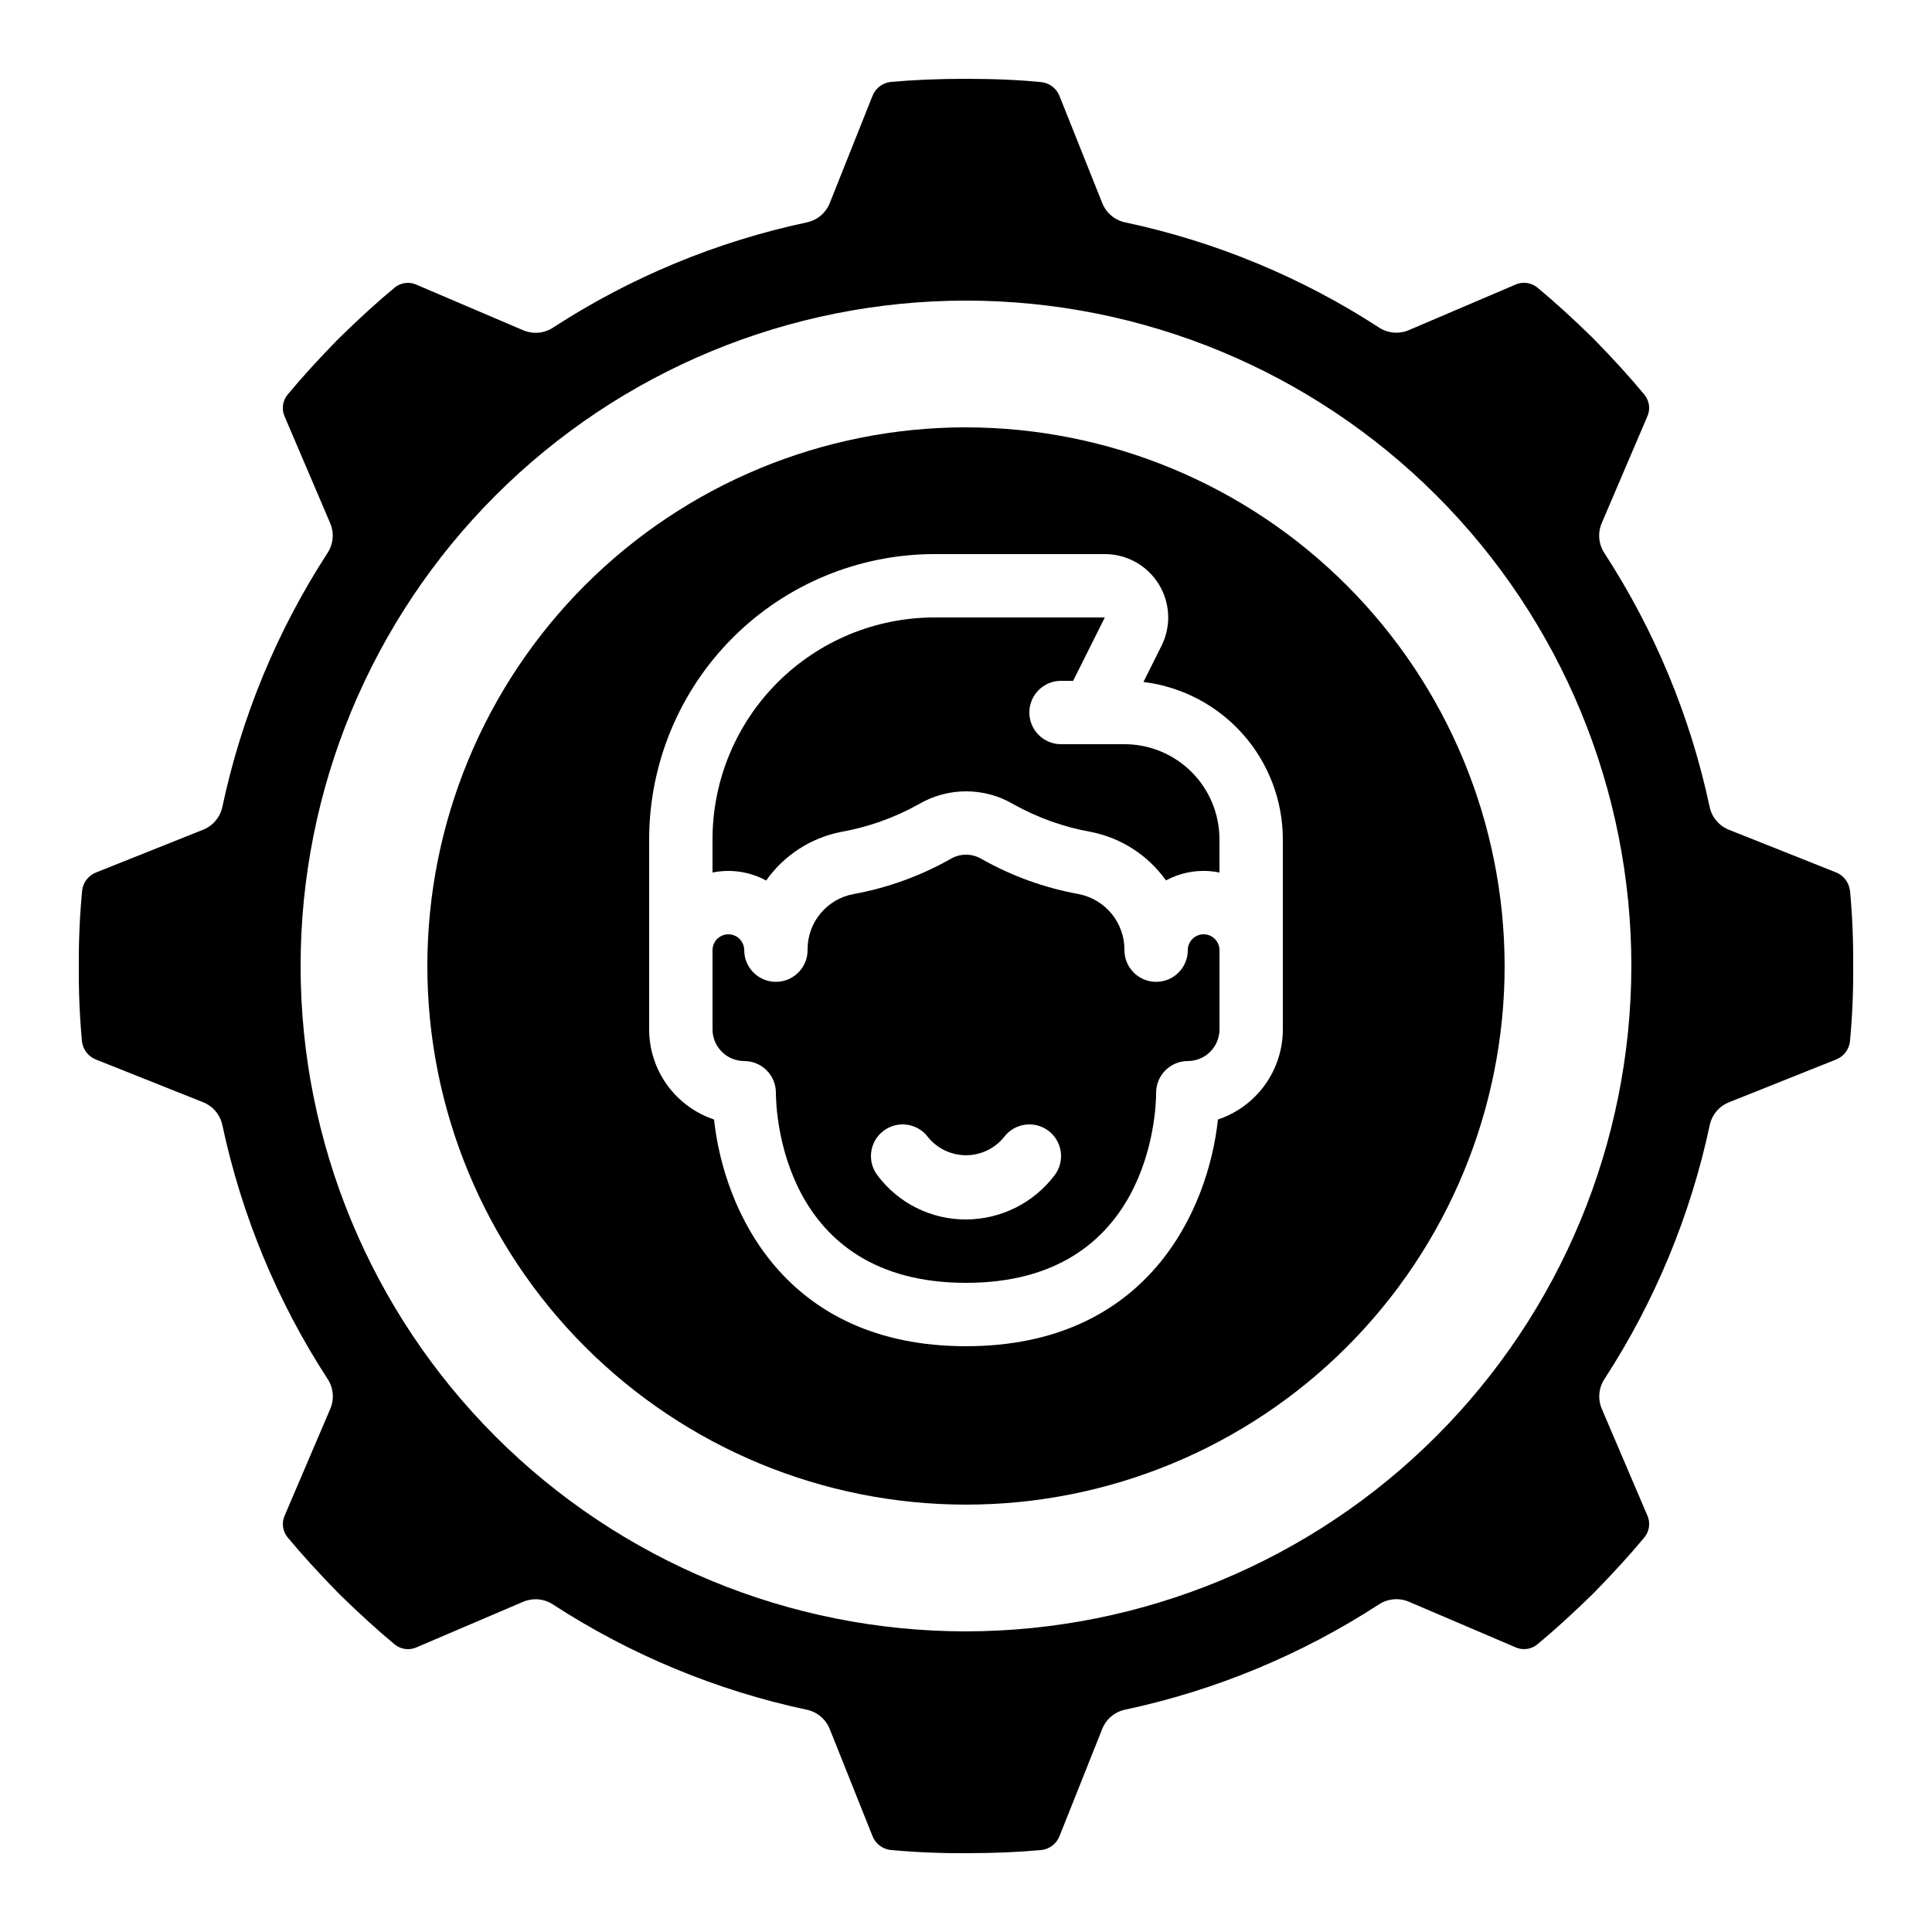
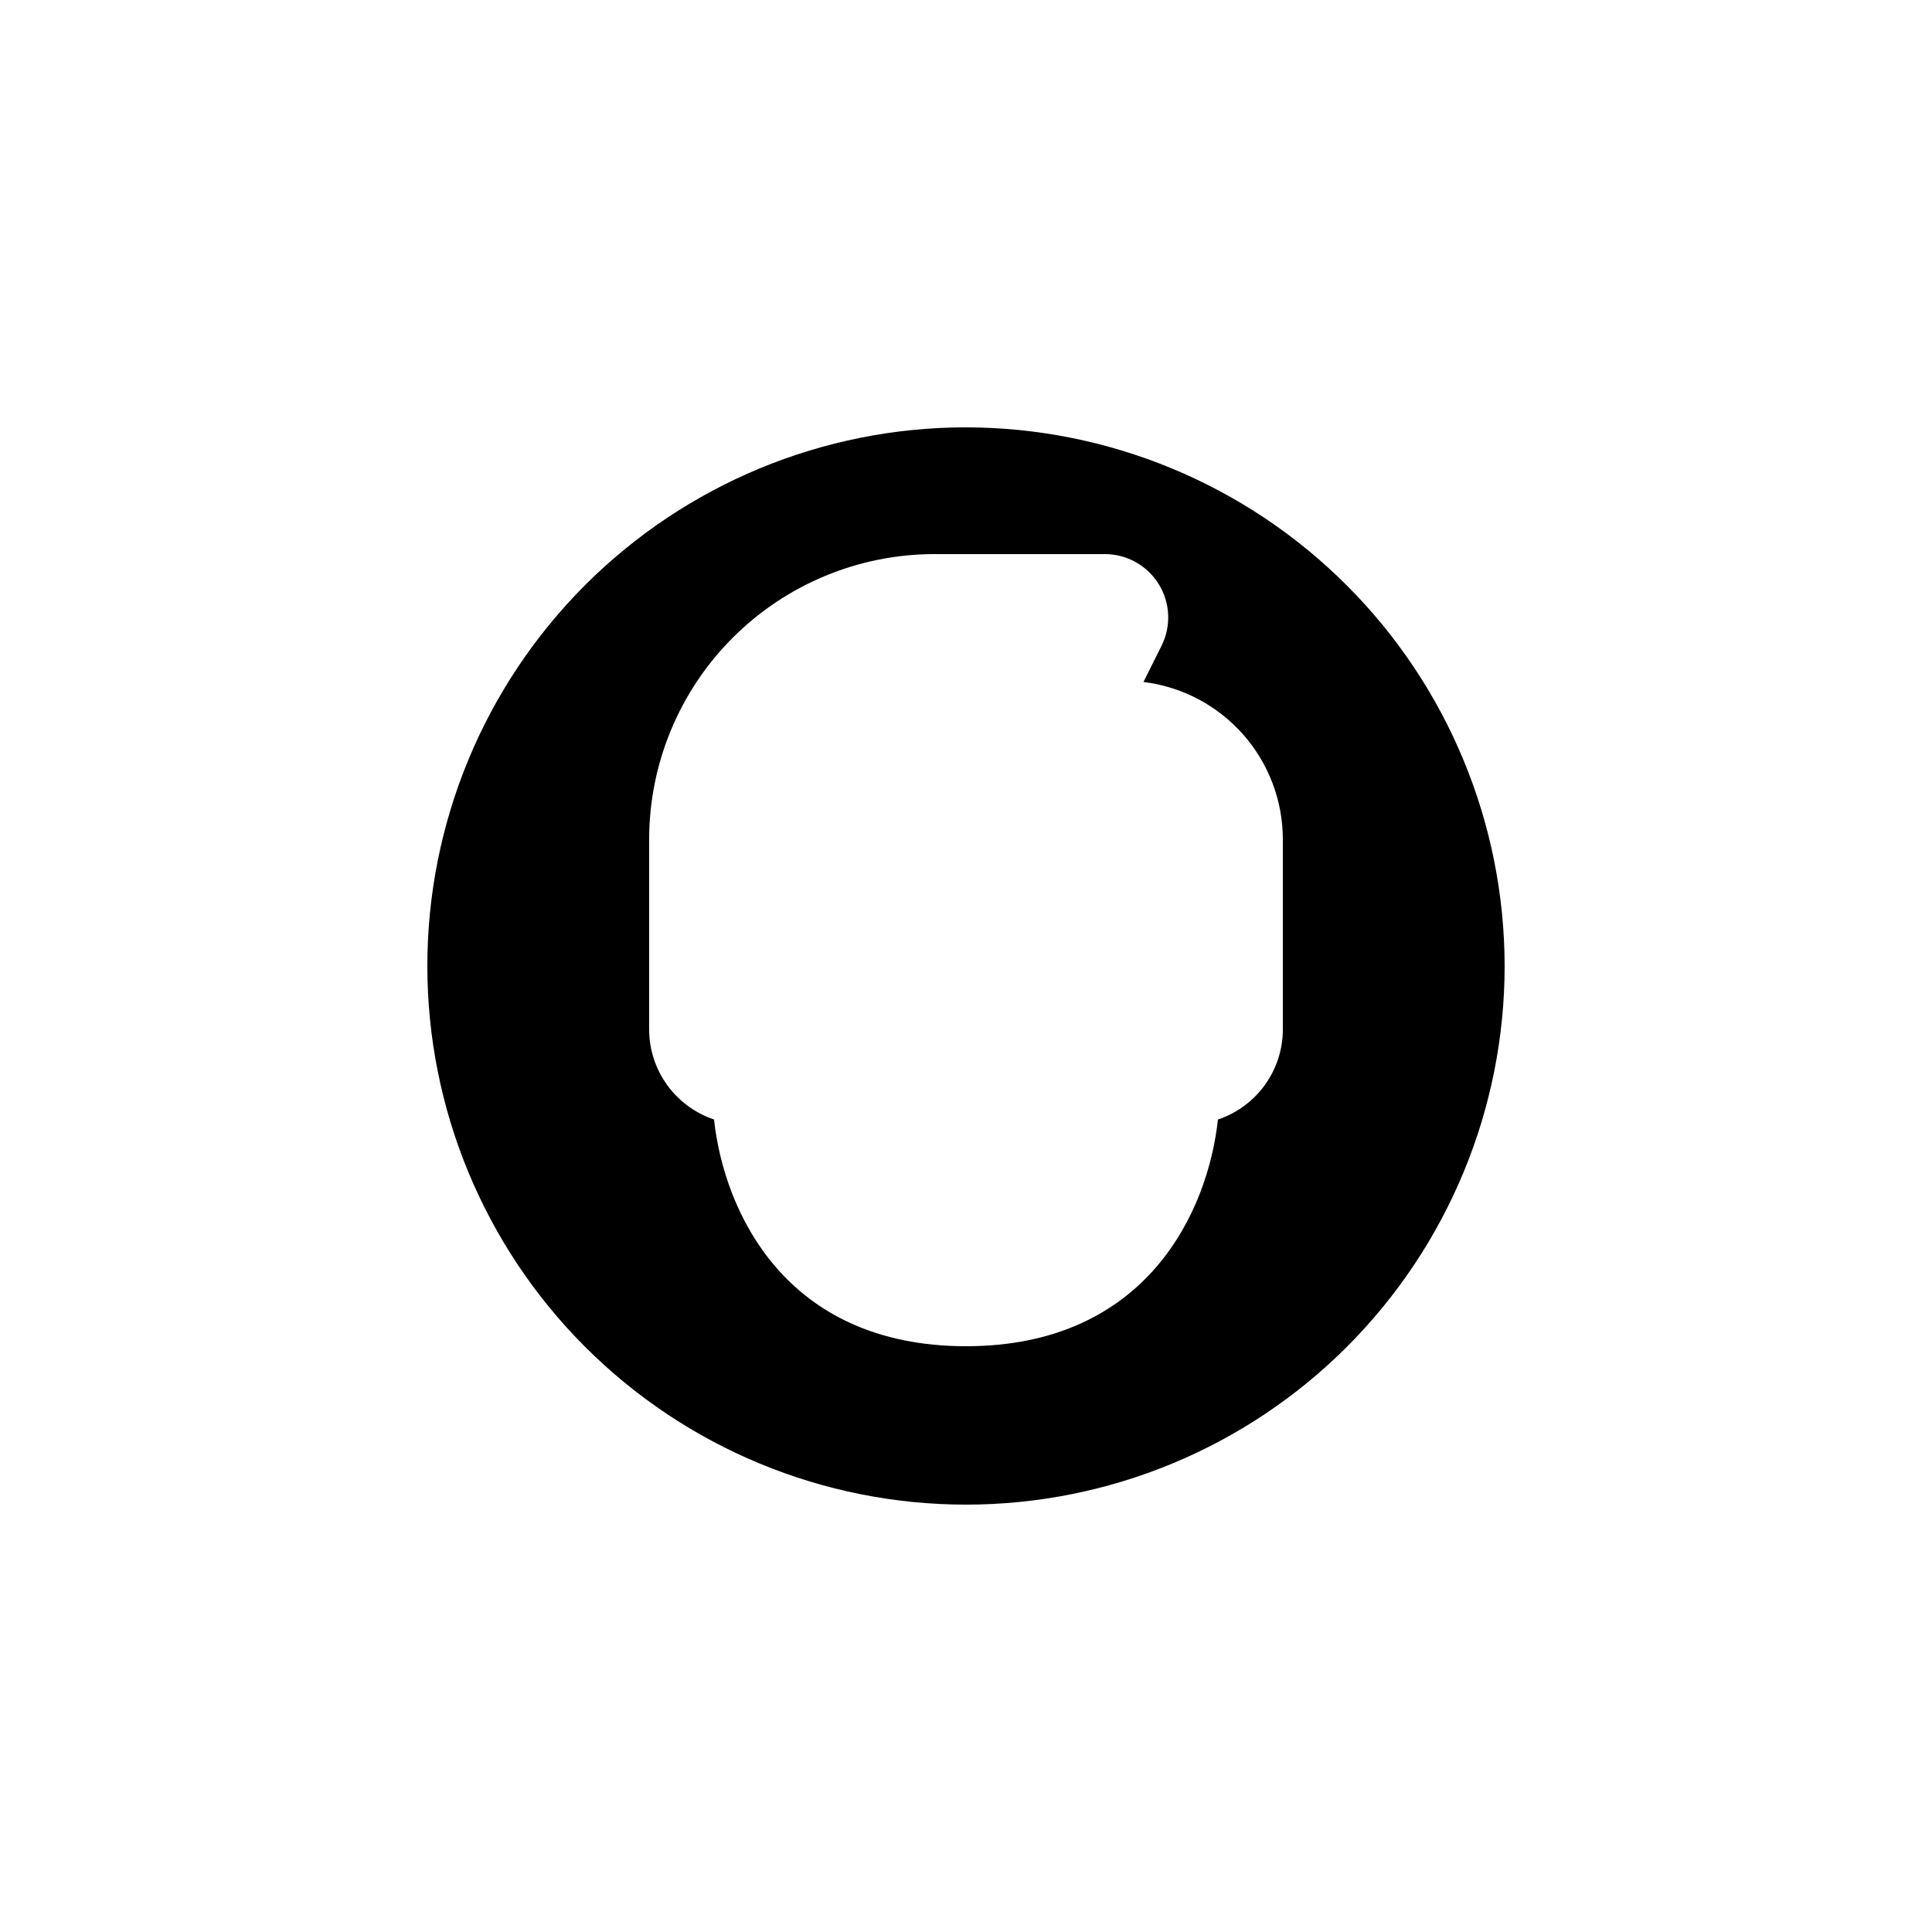
<svg xmlns="http://www.w3.org/2000/svg" fill="#000000" width="800px" height="800px" version="1.1" viewBox="144 144 512 512">
  <g>
-     <path d="m441.98 341.22h-16.797c-4.637 0-8.395-3.762-8.395-8.398s3.758-8.398 8.395-8.398h3.207l8.398-16.793h-45.191c-15.582 0.02-30.523 6.215-41.543 17.234-11.02 11.02-17.219 25.961-17.234 41.543v8.824c4.84-0.992 9.875-0.242 14.215 2.117 4.703-6.668 11.789-11.277 19.793-12.871 7.215-1.273 14.168-3.746 20.57-7.305 3.824-2.266 8.184-3.461 12.625-3.461s8.805 1.195 12.625 3.461c6.391 3.562 13.328 6.035 20.531 7.312 8 1.598 15.09 6.188 19.816 12.84 4.332-2.344 9.352-3.086 14.172-2.094v-8.824c0-6.68-2.652-13.086-7.375-17.812-4.727-4.723-11.133-7.375-17.812-7.375z" />
    <path d="m400 257.25c-37.859 0-74.168 15.039-100.94 41.809s-41.809 63.078-41.809 100.94c0 37.855 15.039 74.164 41.809 100.93 26.77 26.773 63.078 41.812 100.94 41.812 37.855 0 74.164-15.039 100.93-41.812 26.773-26.77 41.812-63.078 41.812-100.93-0.043-37.848-15.098-74.129-41.859-100.89-26.758-26.762-63.043-41.816-100.89-41.855zm83.965 138.55v20.992c0.004 5.281-1.66 10.43-4.746 14.715-3.086 4.289-7.441 7.496-12.449 9.172-2.602 24.059-18.664 60.082-66.77 60.082s-64.168-36.023-66.773-60.078v-0.004c-5.008-1.676-9.363-4.883-12.449-9.172-3.086-4.285-4.746-9.434-4.746-14.715v-50.383c0.02-20.035 7.992-39.242 22.156-53.41 14.168-14.168 33.379-22.137 53.414-22.16h45.191c5.82 0 11.223 3.012 14.285 7.965 3.059 4.949 3.34 11.129 0.738 16.336l-4.785 9.59h-0.004c10.184 1.246 19.559 6.168 26.363 13.848 6.801 7.676 10.562 17.574 10.574 27.832z" />
-     <path d="m634.22 379.85c-0.297-2.121-1.719-3.914-3.719-4.68l-28.332-11.277c-2.602-1.039-4.516-3.309-5.098-6.051-5.098-23.961-14.562-46.777-27.918-67.312-1.523-2.344-1.785-5.293-0.688-7.867l12.008-28.113c0.941-1.914 0.699-4.199-0.621-5.875-3.812-4.617-8.129-9.355-13.66-15.031-5.523-5.391-10.262-9.699-14.77-13.434h-0.004c-1.676-1.379-3.996-1.66-5.953-0.723l-28.121 12.008c-2.57 1.098-5.523 0.84-7.867-0.68-20.539-13.348-43.359-22.801-67.316-27.887-2.742-0.586-5.008-2.496-6.047-5.098l-11.328-28.371c-0.773-1.98-2.555-3.387-4.66-3.68-6.027-0.598-12.57-0.891-20.125-0.891-7.559 0-14.098 0.293-20.035 0.84-2.16 0.27-3.996 1.703-4.769 3.738l-11.305 28.363c-1.039 2.602-3.305 4.512-6.043 5.098-23.965 5.098-46.781 14.562-67.32 27.918-2.344 1.523-5.293 1.777-7.867 0.68l-28.121-11.996c-1.914-0.941-4.199-0.699-5.875 0.621-4.609 3.82-9.344 8.129-15.004 13.66-5.398 5.535-9.715 10.27-13.434 14.762h-0.004c-1.383 1.676-1.668 4-0.73 5.961l12.008 28.121c1.094 2.574 0.836 5.523-0.688 7.867-13.344 20.539-22.797 43.355-27.887 67.309-0.582 2.742-2.496 5.016-5.098 6.055l-28.363 11.328c-1.984 0.773-3.394 2.559-3.688 4.668-0.637 6.688-0.934 13.402-0.891 20.121-0.059 6.688 0.223 13.375 0.84 20.035 0.27 2.156 1.703 3.992 3.738 4.766l28.363 11.305c2.602 1.039 4.512 3.305 5.098 6.047 5.102 23.961 14.562 46.785 27.918 67.324 1.527 2.344 1.785 5.293 0.688 7.867l-12.008 28.105h0.004c-0.941 1.914-0.699 4.199 0.621 5.875 3.805 4.594 8.113 9.328 13.66 15.012 5.551 5.414 10.285 9.723 14.762 13.434v0.004c1.68 1.379 4.004 1.66 5.961 0.723l28.113-12.008c1.043-0.441 2.168-0.668 3.301-0.672 1.621 0.004 3.207 0.477 4.566 1.363 20.543 13.352 43.363 22.816 67.328 27.926 2.734 0.582 5.004 2.492 6.043 5.09l11.328 28.363c0.773 1.984 2.559 3.394 4.668 3.688 6.688 0.621 13.402 0.91 20.121 0.863 7.559 0 14.098-0.285 20.035-0.84 2.156-0.266 3.992-1.703 4.766-3.734l11.305-28.367c1.039-2.598 3.309-4.504 6.047-5.086 23.961-5.109 46.781-14.578 67.324-27.93 2.348-1.516 5.293-1.773 7.867-0.688l28.105 12.008c1.914 0.938 4.199 0.695 5.875-0.621 4.594-3.805 9.328-8.113 15.012-13.66 5.414-5.551 9.723-10.285 13.434-14.762l0.004-0.004c1.383-1.676 1.664-4.004 0.723-5.961l-12.008-28.113c-1.094-2.574-0.836-5.523 0.691-7.867 13.352-20.539 22.816-43.363 27.918-67.324 0.582-2.742 2.496-5.008 5.098-6.047l28.363-11.328c1.984-0.773 3.394-2.559 3.688-4.668 0.629-6.688 0.918-13.402 0.863-20.117 0.059-6.691-0.223-13.375-0.84-20.035zm-234.22 196.48c-46.77 0-91.617-18.578-124.69-51.648-33.07-33.066-51.648-77.918-51.648-124.68 0-46.77 18.578-91.617 51.648-124.69s77.918-51.648 124.69-51.648c46.766 0 91.617 18.578 124.68 51.648 33.07 33.07 51.648 77.918 51.648 124.69-0.055 46.75-18.648 91.57-51.707 124.62-33.055 33.059-77.875 51.652-124.62 51.707z" />
-     <path d="m462.98 391.6c-2.32 0-4.199 1.879-4.199 4.199 0 4.637-3.762 8.395-8.398 8.395-4.637 0-8.395-3.758-8.395-8.395 0.031-3.5-1.164-6.902-3.375-9.613-2.211-2.715-5.301-4.566-8.734-5.242-9.062-1.645-17.781-4.797-25.797-9.328-2.512-1.488-5.633-1.488-8.145 0-8.02 4.531-16.746 7.688-25.812 9.336-3.367 0.637-6.41 2.418-8.617 5.039-2.207 2.625-3.438 5.926-3.488 9.355v0.453c0 4.637-3.762 8.395-8.398 8.395-4.637 0-8.395-3.758-8.395-8.395 0-2.32-1.883-4.199-4.199-4.199-2.32 0-4.199 1.879-4.199 4.199v20.992c0 2.227 0.883 4.363 2.461 5.938 1.574 1.574 3.707 2.457 5.938 2.457 2.227 0 4.359 0.887 5.934 2.461 1.578 1.574 2.461 3.711 2.461 5.938 0 5.129 1.68 50.383 50.383 50.383s50.383-45.25 50.383-50.383h-0.004c0-4.637 3.762-8.398 8.398-8.398 2.227 0 4.363-0.883 5.938-2.457 1.574-1.574 2.457-3.711 2.457-5.938v-20.992c0-1.113-0.441-2.184-1.227-2.969-0.789-0.789-1.855-1.23-2.969-1.23zm-39.465 63.816h-0.004c-5.566 7.379-14.266 11.73-23.508 11.754-9.262 0.035-17.984-4.328-23.512-11.754-2.785-3.711-2.031-8.973 1.68-11.758 3.707-2.781 8.973-2.027 11.754 1.68 2.461 3.043 6.164 4.812 10.078 4.812 3.91 0 7.613-1.77 10.074-4.812 2.781-3.707 8.047-4.461 11.758-1.68 3.707 2.785 4.461 8.047 1.676 11.758z" />
  </g>
</svg>